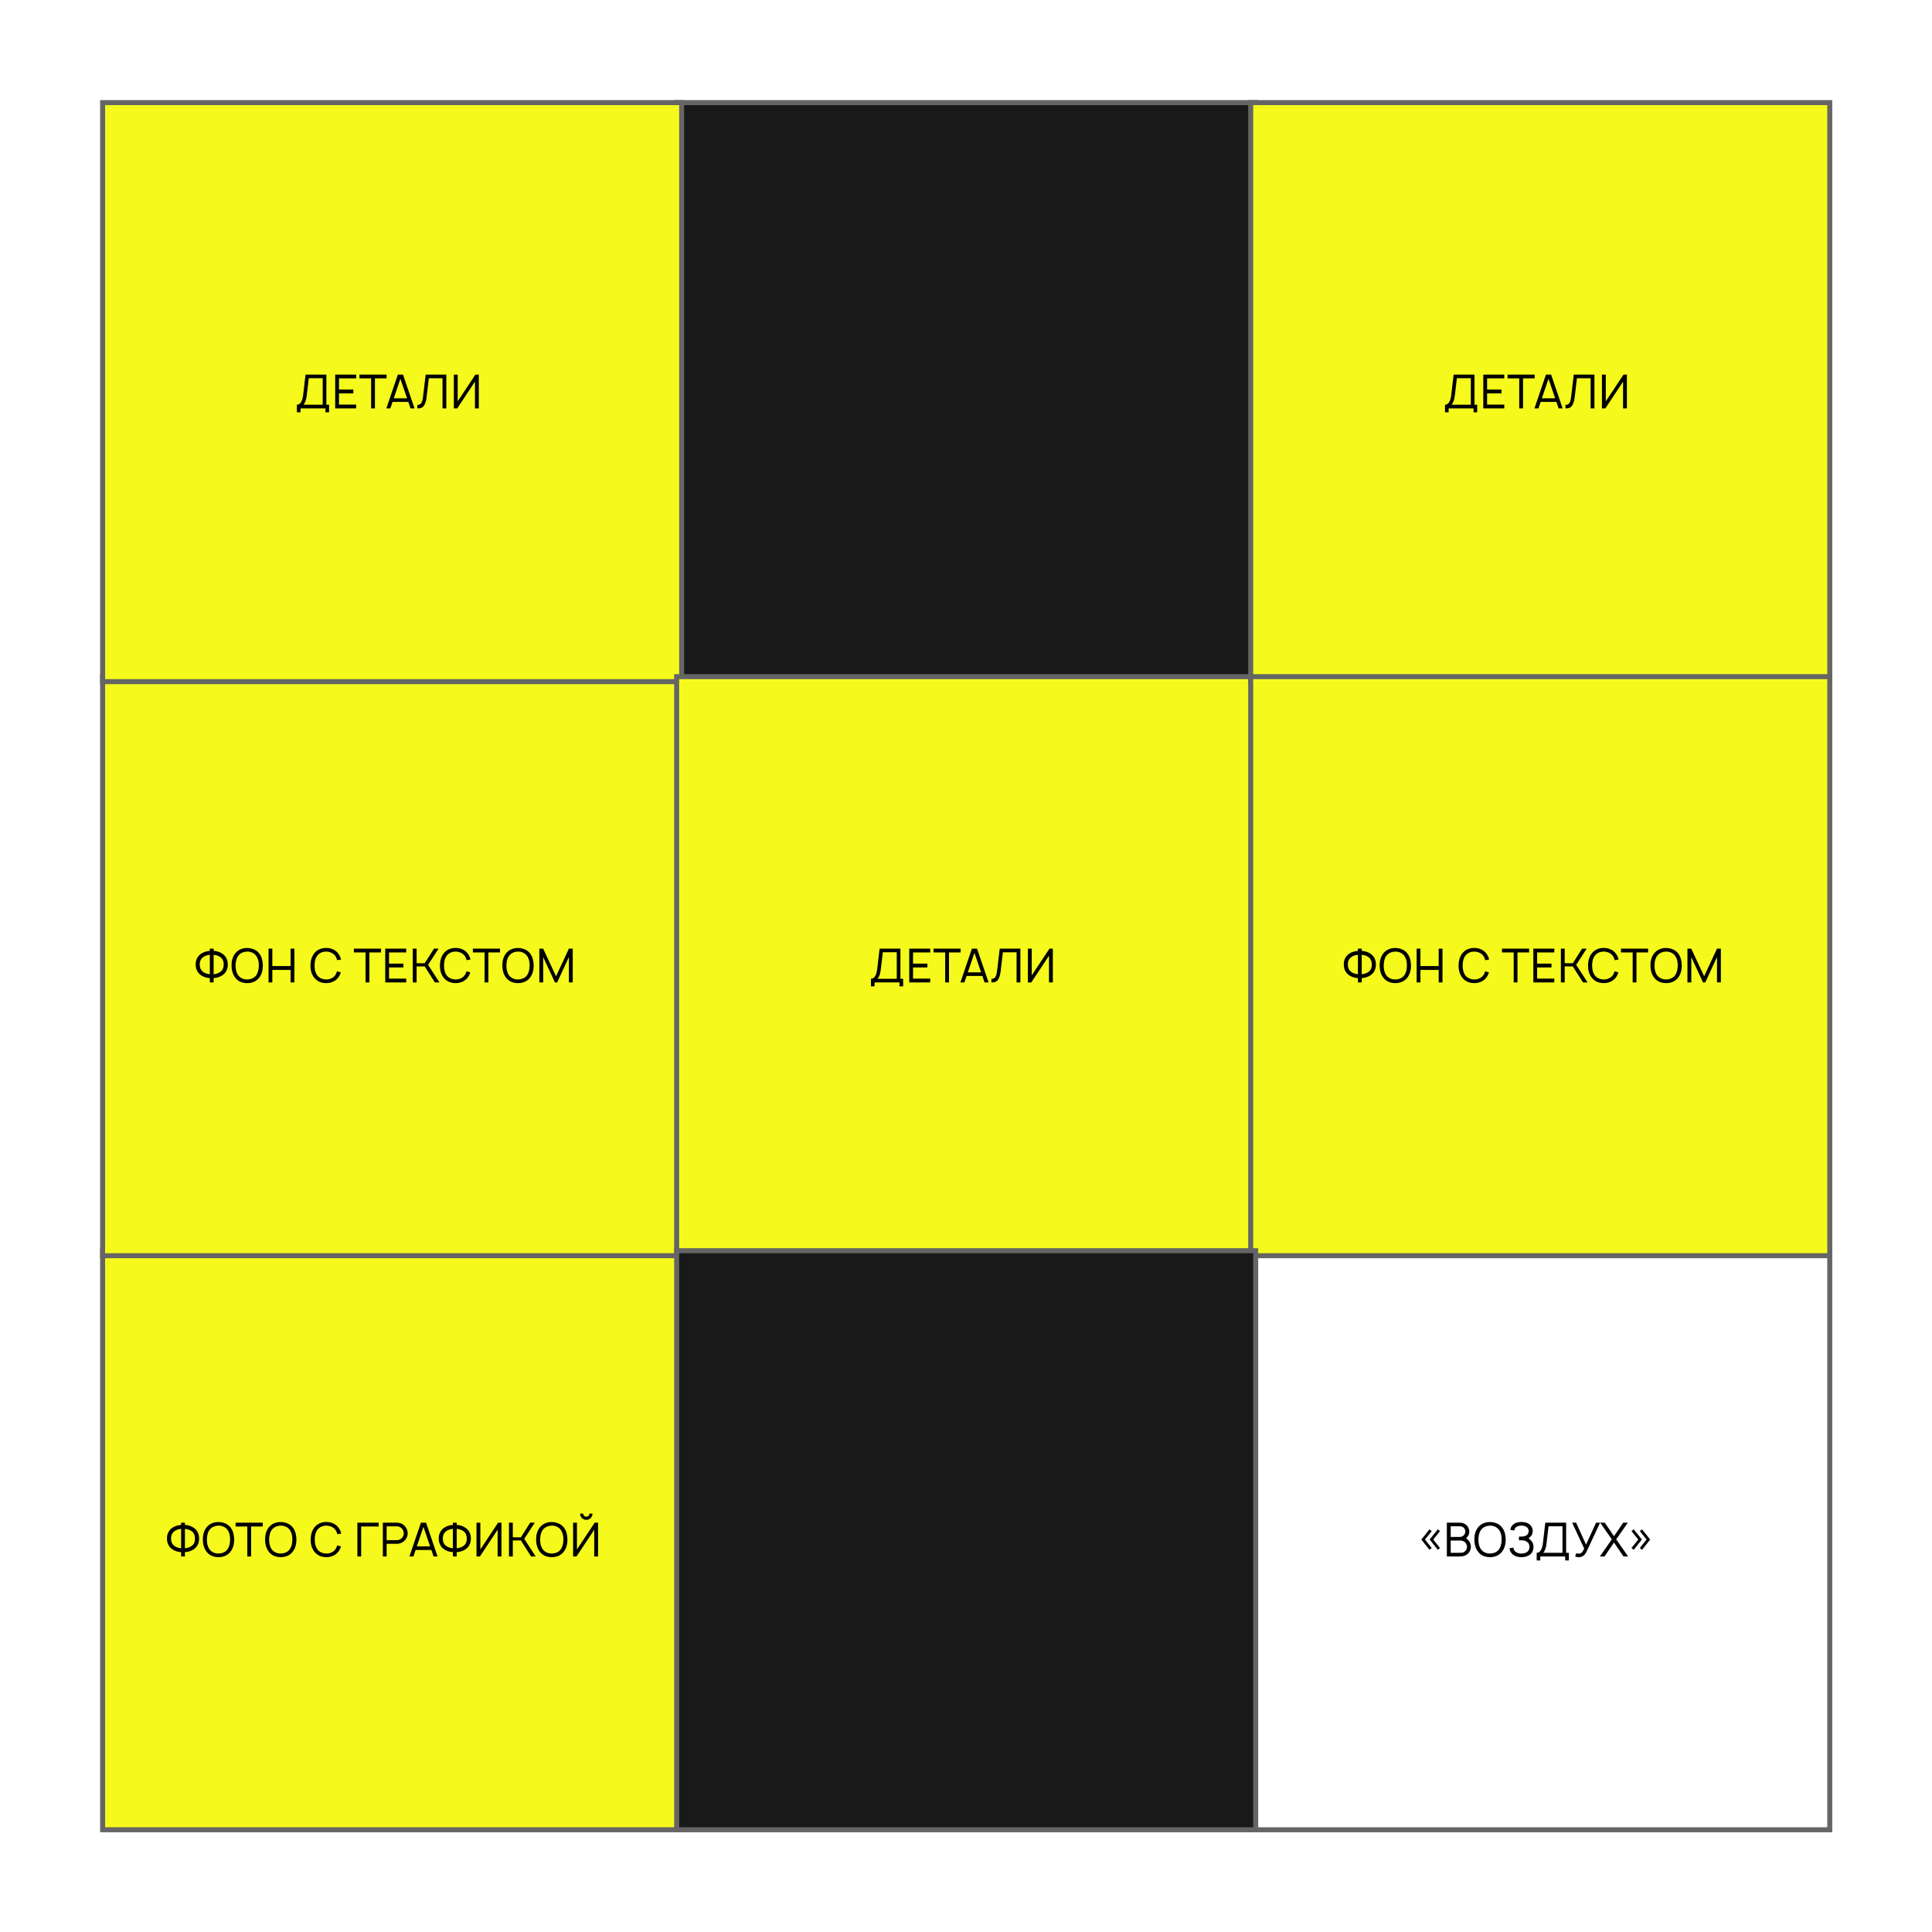
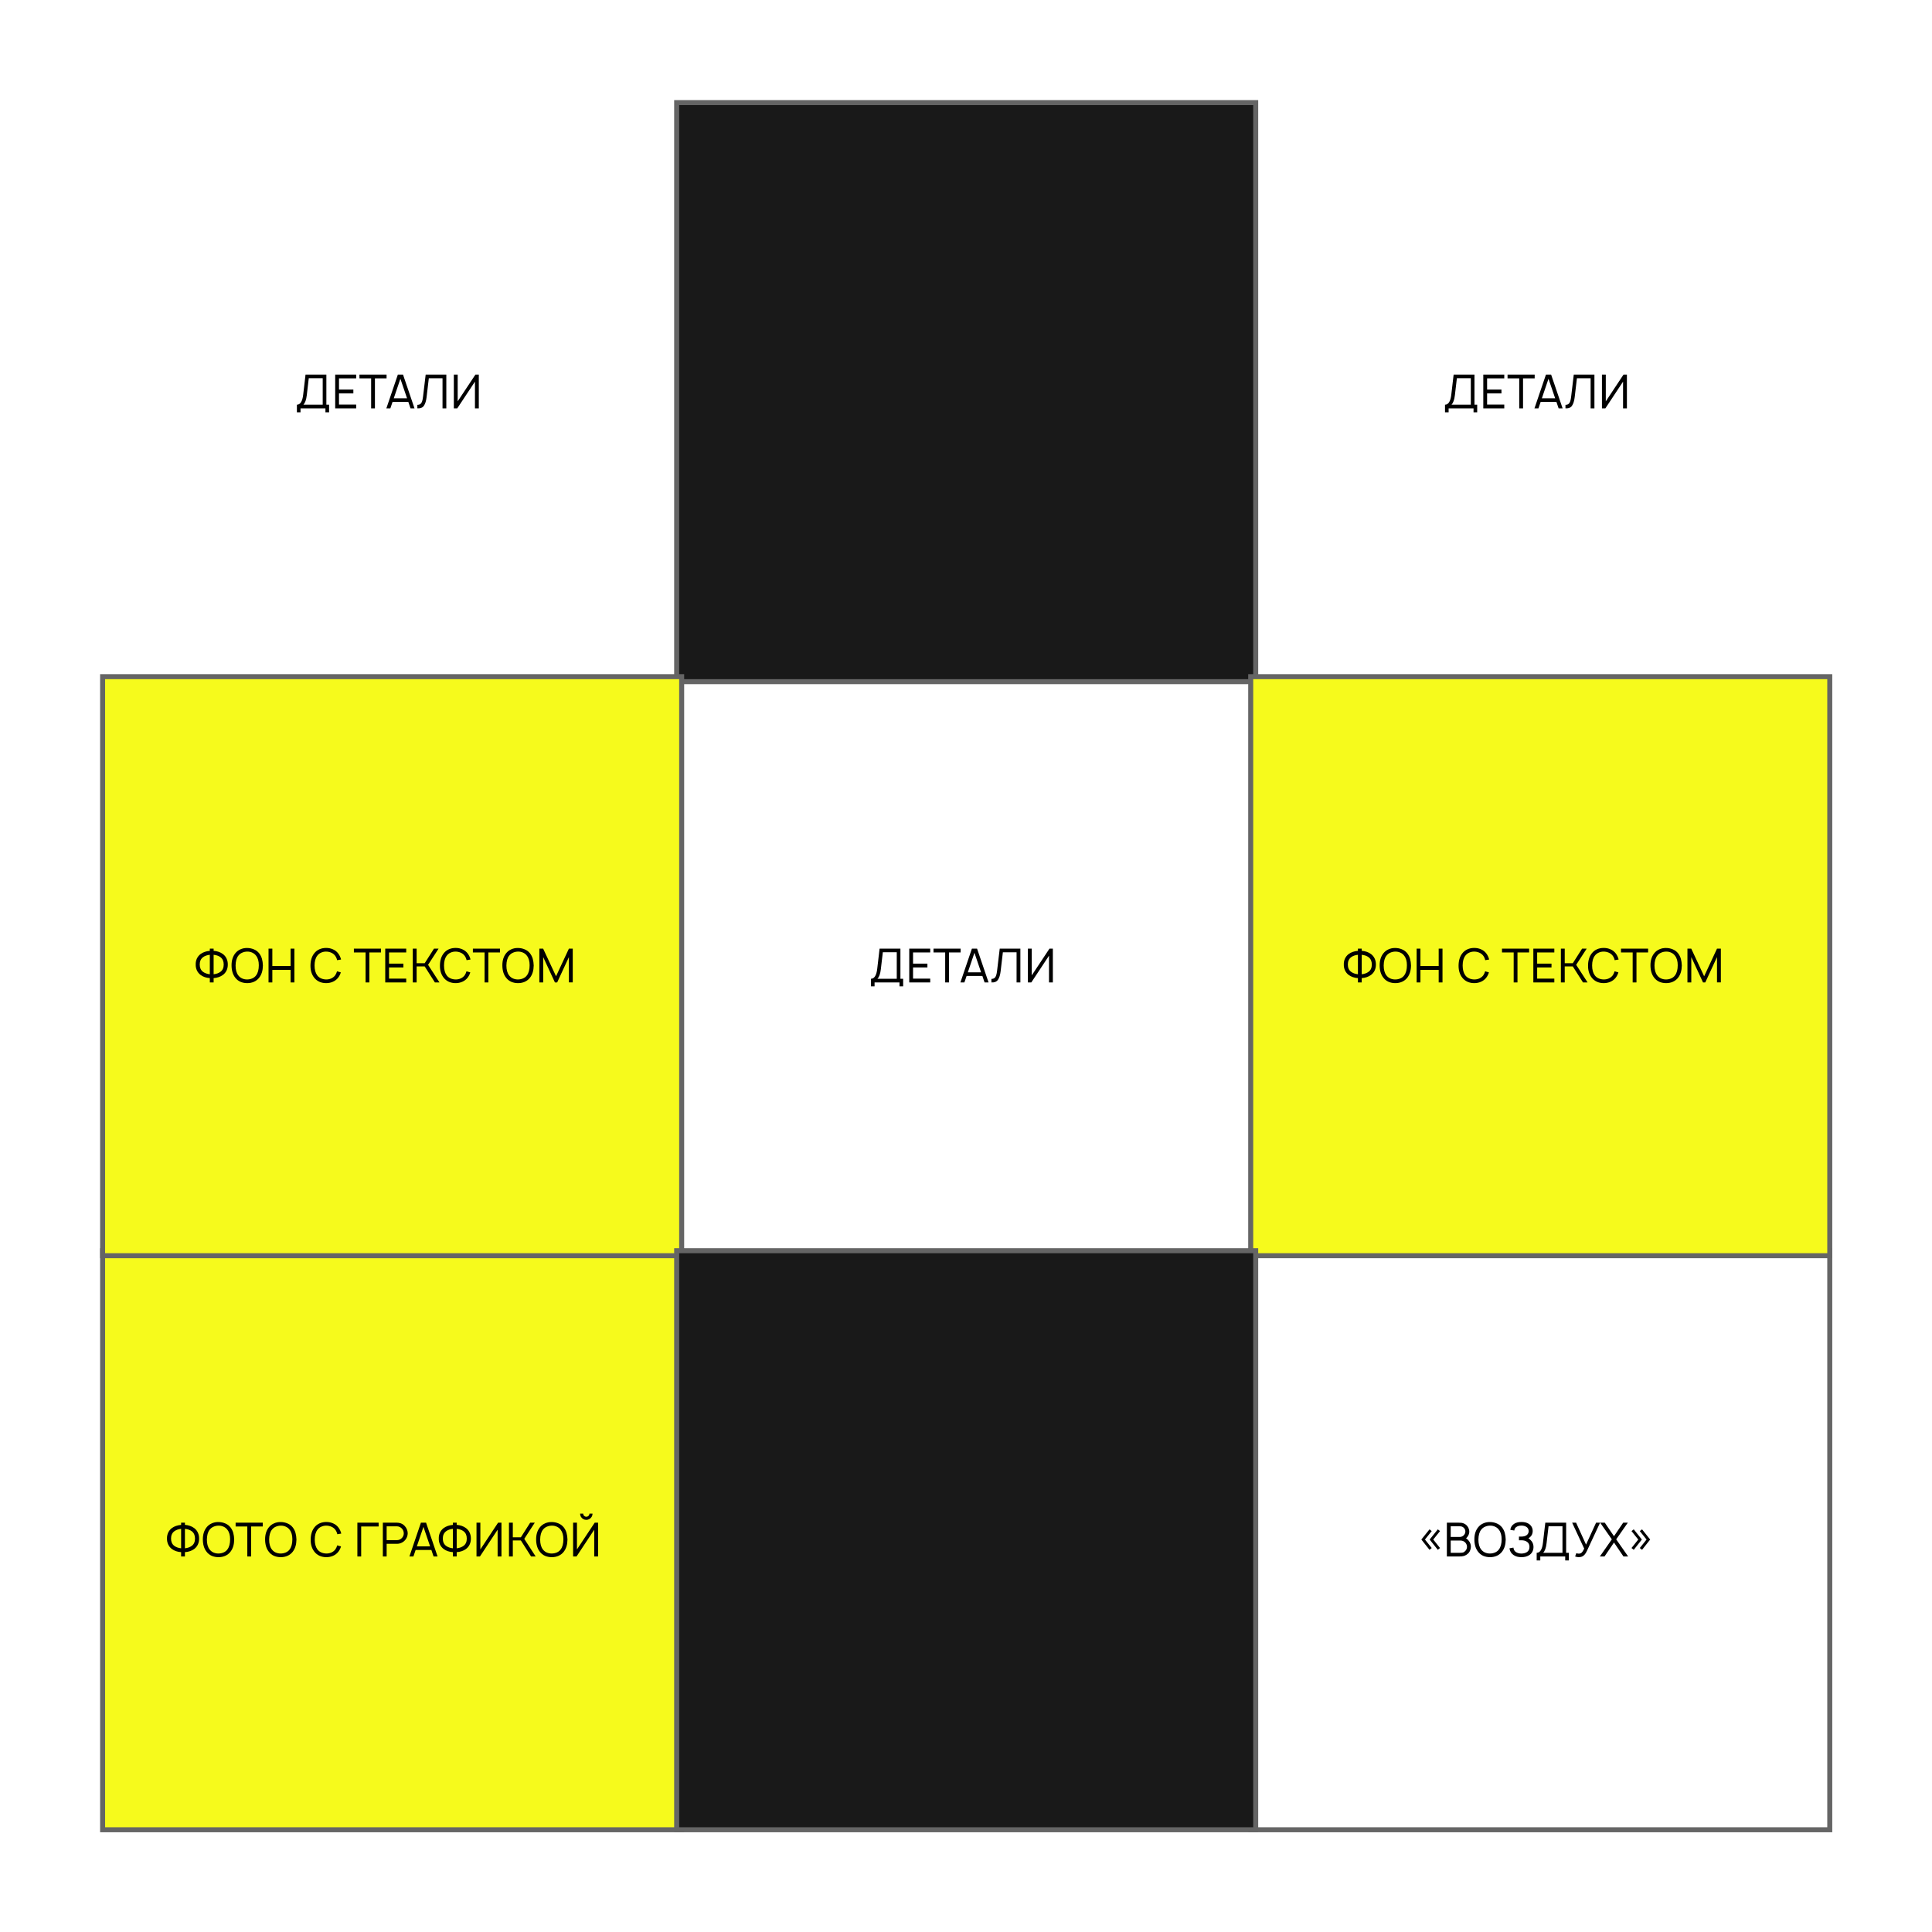
<svg xmlns="http://www.w3.org/2000/svg" width="772" height="772" viewBox="0 0 772 772" fill="none">
-   <rect width="772" height="772" fill="white" />
  <g filter="url(#filter0_d_322_126)">
    <rect x="270.383" y="41" width="231.382" height="231.382" fill="#191919" stroke="#656565" stroke-width="2" />
    <rect x="41" y="499.765" width="231.382" height="231.382" fill="#F6FA1C" stroke="#656565" stroke-width="2" />
    <rect x="41" y="270.382" width="231.382" height="231.382" fill="#F6FA1C" stroke="#656565" stroke-width="2" />
-     <rect x="41" y="41" width="231.382" height="231.382" fill="#F6FA1C" stroke="#656565" stroke-width="2" />
-     <rect x="270.383" y="270.382" width="231.382" height="231.382" fill="#F6FA1C" stroke="#656565" stroke-width="2" />
    <rect x="499.766" y="499.765" width="231.382" height="231.382" fill="white" stroke="#656565" stroke-width="2" />
-     <rect x="499.766" y="41" width="231.382" height="231.382" fill="#F6FA1C" stroke="#656565" stroke-width="2" />
    <rect x="499.766" y="270.382" width="231.382" height="231.382" fill="#F6FA1C" stroke="#656565" stroke-width="2" />
    <rect x="270.383" y="499.765" width="231.382" height="231.382" fill="#191919" stroke="#656565" stroke-width="2" />
    <path d="M131.501 161.717V164.755H130.038V163.18H120.082V164.755H118.638V161.717C119.313 161.717 119.863 161.38 120.288 160.705C120.713 160.03 121.001 159.03 121.151 157.705L122.088 149.68H130.413V161.717H131.501ZM128.951 151.123H123.382L122.595 157.873C122.382 159.723 121.926 161.005 121.226 161.717H128.951V151.123ZM135.458 151.198V155.661H141.196V157.198H135.458V161.661H142.321V163.18H133.939V149.68H142.321V151.198H135.458ZM154.468 151.198H149.818V163.18H148.3V151.198H143.631V149.68H154.468V151.198ZM163.158 160.592H156.858L155.977 163.18H154.383L158.977 149.68H161.039L165.633 163.18H164.039L163.158 160.592ZM162.652 159.148L159.989 151.348L157.345 159.148H162.652ZM178.344 163.18H176.825V151.142H171.35L170.45 158.755C170.275 160.23 169.919 161.355 169.382 162.13C168.857 162.905 167.988 163.255 166.775 163.18V161.773C167.3 161.773 167.713 161.648 168.013 161.398C168.325 161.136 168.55 160.773 168.688 160.311C168.838 159.848 168.957 159.236 169.044 158.473L170.094 149.68H178.344V163.18ZM191.323 149.68V163.18H189.785V152.492L182.716 163.18H181.348V149.68H182.885V160.367L189.973 149.68H191.323Z" fill="black" />
    <path d="M360.884 391.1V394.137H359.421V392.562H349.465V394.137H348.021V391.1C348.696 391.1 349.246 390.762 349.671 390.087C350.096 389.412 350.384 388.412 350.534 387.087L351.471 379.062H359.796V391.1H360.884ZM358.334 380.506H352.765L351.977 387.256C351.765 389.106 351.309 390.387 350.609 391.1H358.334V380.506ZM364.841 380.581V385.043H370.579V386.581H364.841V391.043H371.704V392.562H363.322V379.062H371.704V380.581H364.841ZM383.851 380.581H379.201V392.562H377.682V380.581H373.014V379.062H383.851V380.581ZM392.541 389.975H386.241L385.359 392.562H383.766L388.359 379.062H390.422L395.016 392.562H393.422L392.541 389.975ZM392.034 388.531L389.372 380.731L386.728 388.531H392.034ZM407.727 392.562H406.208V380.525H400.733L399.833 388.137C399.658 389.612 399.302 390.737 398.764 391.512C398.239 392.287 397.371 392.637 396.158 392.562V391.156C396.683 391.156 397.096 391.031 397.396 390.781C397.708 390.518 397.933 390.156 398.071 389.693C398.221 389.231 398.339 388.618 398.427 387.856L399.477 379.062H407.727V392.562ZM420.705 379.062V392.562H419.168V381.875L412.099 392.562H410.73V379.062H412.268V389.75L419.355 379.062H420.705Z" fill="black" />
    <path d="M590.266 161.717V164.755H588.804V163.18H578.848V164.755H577.404V161.717C578.079 161.717 578.629 161.38 579.054 160.705C579.479 160.03 579.766 159.03 579.916 157.705L580.854 149.68H589.179V161.717H590.266ZM587.716 151.123H582.148L581.36 157.873C581.148 159.723 580.691 161.005 579.991 161.717H587.716V151.123ZM594.224 151.198V155.661H599.961V157.198H594.224V161.661H601.086V163.18H592.705V149.68H601.086V151.198H594.224ZM613.234 151.198H608.584V163.18H607.065V151.198H602.396V149.68H613.234V151.198ZM621.923 160.592H615.623L614.742 163.18H613.148L617.742 149.68H619.805L624.398 163.18H622.805L621.923 160.592ZM621.417 159.148L618.755 151.348L616.111 159.148H621.417ZM637.11 163.18H635.591V151.142H630.116L629.216 158.755C629.041 160.23 628.685 161.355 628.147 162.13C627.622 162.905 626.754 163.255 625.541 163.18V161.773C626.066 161.773 626.479 161.648 626.779 161.398C627.091 161.136 627.316 160.773 627.454 160.311C627.604 159.848 627.722 159.236 627.81 158.473L628.86 149.68H637.11V163.18ZM650.088 149.68V163.18H648.551V152.492L641.482 163.18H640.113V149.68H641.651V160.367L648.738 149.68H650.088Z" fill="black" />
    <path d="M572.095 618.569L569.395 615.176L572.095 611.801L571.214 611.107L567.951 615.176L571.214 619.282L572.095 618.569ZM575.414 618.569L572.714 615.176L575.414 611.801L574.532 611.107L571.27 615.176L574.532 619.282L575.414 618.569ZM586.978 615.776C587.228 616.088 587.415 616.438 587.54 616.826C587.678 617.213 587.746 617.601 587.746 617.988C587.746 618.451 587.671 618.894 587.521 619.319C587.384 619.744 587.178 620.126 586.903 620.463C586.365 621.088 585.69 621.519 584.878 621.757C584.428 621.882 583.821 621.944 583.059 621.944H578.146V608.444H582.815C583.203 608.444 583.521 608.457 583.771 608.482C584.034 608.494 584.259 608.532 584.446 608.594C585.196 608.794 585.809 609.188 586.284 609.776C586.546 610.088 586.746 610.444 586.884 610.844C587.034 611.232 587.109 611.632 587.109 612.044C587.109 612.407 587.04 612.763 586.903 613.113C586.778 613.463 586.603 613.782 586.378 614.069C586.178 614.344 585.99 614.551 585.815 614.688C586.29 614.976 586.678 615.338 586.978 615.776ZM579.684 609.888V614.144H583.359C583.671 614.144 583.99 614.063 584.315 613.901C584.653 613.726 584.915 613.501 585.103 613.226C585.39 612.838 585.534 612.401 585.534 611.913C585.534 611.651 585.484 611.407 585.384 611.182C585.284 610.944 585.146 610.738 584.971 610.563C584.746 610.313 584.503 610.138 584.24 610.038C583.99 609.938 583.696 609.888 583.359 609.888H579.684ZM585.515 619.732C585.94 619.307 586.165 618.776 586.19 618.138C586.19 617.538 586.009 617.007 585.646 616.544C585.434 616.244 585.146 616.013 584.784 615.851C584.421 615.676 584.059 615.588 583.696 615.588H579.684V620.482H583.04C583.703 620.482 584.203 620.444 584.54 620.369C584.89 620.282 585.215 620.069 585.515 619.732ZM595.401 622.226C594.414 622.226 593.501 622.044 592.664 621.682C591.839 621.307 591.157 620.763 590.62 620.051C589.632 618.801 589.139 617.144 589.139 615.082C589.139 613.157 589.632 611.569 590.62 610.319C591.157 609.632 591.832 609.107 592.645 608.744C593.457 608.369 594.332 608.182 595.27 608.182C596.27 608.182 597.195 608.363 598.045 608.726C598.907 609.076 599.62 609.607 600.182 610.319C600.695 610.982 601.064 611.719 601.289 612.532C601.514 613.344 601.639 614.232 601.664 615.194C601.639 617.194 601.145 618.813 600.182 620.051C599.632 620.763 598.939 621.307 598.101 621.682C597.276 622.044 596.376 622.226 595.401 622.226ZM595.326 620.763C596.064 620.763 596.751 620.626 597.389 620.351C598.039 620.076 598.557 619.669 598.945 619.132C599.67 618.182 600.032 616.826 600.032 615.063C600.032 613.451 599.67 612.188 598.945 611.276C598.57 610.751 598.07 610.344 597.445 610.057C596.832 609.769 596.176 609.626 595.476 609.626C594.739 609.626 594.045 609.769 593.395 610.057C592.757 610.332 592.239 610.738 591.839 611.276C591.139 612.163 590.776 613.469 590.751 615.194C590.751 616.882 591.114 618.194 591.839 619.132C592.226 619.657 592.732 620.063 593.357 620.351C593.982 620.626 594.639 620.763 595.326 620.763ZM603.504 611.313C603.554 610.801 603.716 610.332 603.991 609.907C604.279 609.482 604.641 609.132 605.079 608.857C605.816 608.394 606.772 608.163 607.947 608.163C609.135 608.163 610.091 608.394 610.816 608.857C611.354 609.194 611.76 609.619 612.035 610.132C612.31 610.632 612.447 611.188 612.447 611.801C612.447 612.263 612.36 612.701 612.185 613.113C612.01 613.526 611.754 613.882 611.416 614.182C611.241 614.357 611.022 614.532 610.76 614.707C611.135 614.919 611.466 615.201 611.754 615.551C612.091 615.876 612.341 616.263 612.504 616.713C612.679 617.151 612.766 617.619 612.766 618.119C612.766 618.794 612.629 619.413 612.354 619.976C612.079 620.526 611.679 620.982 611.154 621.344C610.304 621.932 609.235 622.226 607.947 622.226C606.647 622.226 605.585 621.932 604.76 621.344C604.31 621.044 603.947 620.663 603.672 620.201C603.397 619.738 603.229 619.232 603.166 618.682L604.741 618.401C604.779 618.763 604.872 619.094 605.022 619.394C605.185 619.694 605.397 619.938 605.66 620.126C605.96 620.338 606.31 620.501 606.71 620.613C607.11 620.726 607.522 620.782 607.947 620.782C608.897 620.757 609.66 620.538 610.235 620.126C610.547 619.901 610.779 619.613 610.929 619.263C611.091 618.913 611.166 618.532 611.154 618.119C611.166 617.707 611.091 617.326 610.929 616.976C610.779 616.626 610.547 616.344 610.235 616.132C609.66 615.694 608.897 615.476 607.947 615.476H606.954V613.994H607.947C608.772 613.994 609.447 613.819 609.972 613.469C610.247 613.282 610.46 613.044 610.61 612.757C610.76 612.469 610.835 612.151 610.835 611.801C610.835 611.463 610.76 611.151 610.61 610.863C610.46 610.563 610.247 610.326 609.972 610.151C609.422 609.788 608.747 609.607 607.947 609.607C607.135 609.607 606.46 609.788 605.922 610.151C605.672 610.313 605.479 610.519 605.341 610.769C605.204 611.007 605.122 611.276 605.097 611.576L603.504 611.313ZM626.895 620.482V623.519H625.433V621.944H615.477V623.519H614.033V620.482C614.708 620.482 615.258 620.144 615.683 619.469C616.108 618.794 616.395 617.794 616.545 616.469L617.483 608.444H625.808V620.482H626.895ZM624.345 609.888H618.777L617.989 616.638C617.777 618.488 617.32 619.769 616.62 620.482H624.345V609.888ZM639.365 608.444L634.115 619.713C633.865 620.251 633.596 620.701 633.309 621.063C633.021 621.426 632.696 621.701 632.334 621.888C631.896 622.113 631.396 622.226 630.834 622.226C630.396 622.226 629.915 622.132 629.39 621.944L629.896 620.613C630.021 620.663 630.171 620.713 630.346 620.763C630.534 620.801 630.696 620.819 630.834 620.819C631.171 620.819 631.459 620.757 631.696 620.632C631.946 620.494 632.165 620.282 632.353 619.994C632.553 619.707 632.778 619.313 633.028 618.813L628.209 608.444H629.784L633.759 617.201L637.771 608.444H639.365ZM650.589 621.944H648.714L644.927 616.376L641.139 621.944H639.283L644.064 615.101L639.396 608.444H641.252L644.927 613.844L648.602 608.444H650.458L645.808 615.101L650.589 621.944ZM656.067 615.176L652.823 611.107L651.923 611.801L654.623 615.176L651.923 618.569L652.823 619.282L656.067 615.176ZM659.386 615.176L656.142 611.107L655.242 611.801L657.942 615.176L655.242 618.569L656.142 619.282L659.386 615.176Z" fill="black" />
    <path d="M89.037 381.2C89.699 381.687 90.199 382.3 90.537 383.037C90.874 383.775 91.037 384.562 91.024 385.4C91.037 386.25 90.874 387.043 90.537 387.781C90.199 388.506 89.699 389.112 89.037 389.6C88.024 390.325 86.799 390.737 85.362 390.837V392.562H83.843V390.837C82.393 390.737 81.174 390.325 80.187 389.6C79.537 389.125 79.037 388.518 78.687 387.781C78.337 387.031 78.174 386.237 78.199 385.4C78.174 384.562 78.331 383.775 78.668 383.037C79.018 382.3 79.518 381.687 80.168 381.2C81.168 380.487 82.393 380.068 83.843 379.943V379.062H85.362V379.925C86.824 380.05 88.049 380.475 89.037 381.2ZM88.137 388.287C88.974 387.65 89.393 386.687 89.393 385.4C89.393 384.137 88.974 383.175 88.137 382.512C87.437 381.975 86.512 381.643 85.362 381.518V389.3C86.487 389.175 87.412 388.837 88.137 388.287ZM81.068 388.287C81.793 388.837 82.718 389.175 83.843 389.3V381.518C82.706 381.643 81.787 381.975 81.087 382.512C80.237 383.175 79.812 384.137 79.812 385.4C79.812 386.675 80.231 387.637 81.068 388.287ZM98.788 392.843C97.8 392.843 96.888 392.662 96.05 392.3C95.225 391.925 94.544 391.381 94.007 390.668C93.019 389.418 92.525 387.762 92.525 385.7C92.525 383.775 93.019 382.187 94.007 380.937C94.544 380.25 95.219 379.725 96.032 379.362C96.844 378.987 97.719 378.8 98.657 378.8C99.657 378.8 100.582 378.981 101.432 379.343C102.294 379.693 103.007 380.225 103.569 380.937C104.082 381.6 104.45 382.337 104.675 383.15C104.9 383.962 105.025 384.85 105.05 385.812C105.025 387.812 104.532 389.431 103.569 390.668C103.019 391.381 102.325 391.925 101.488 392.3C100.663 392.662 99.763 392.843 98.788 392.843ZM98.713 391.381C99.45 391.381 100.138 391.243 100.775 390.968C101.425 390.693 101.944 390.287 102.332 389.75C103.057 388.8 103.419 387.443 103.419 385.681C103.419 384.068 103.057 382.806 102.332 381.893C101.957 381.368 101.457 380.962 100.832 380.675C100.219 380.387 99.563 380.243 98.863 380.243C98.125 380.243 97.432 380.387 96.782 380.675C96.144 380.95 95.625 381.356 95.225 381.893C94.525 382.781 94.163 384.087 94.138 385.812C94.138 387.5 94.5 388.812 95.225 389.75C95.613 390.275 96.119 390.681 96.744 390.968C97.369 391.243 98.025 391.381 98.713 391.381ZM117.634 379.062V392.562H116.115V387.556H108.821V392.562H107.303V379.062H108.821V386.018H116.115V379.062H117.634ZM136.192 388.55C135.954 389.35 135.592 390.062 135.104 390.687C134.542 391.4 133.842 391.937 133.004 392.3C132.179 392.662 131.286 392.843 130.323 392.843C129.348 392.843 128.448 392.662 127.623 392.3C126.798 391.925 126.111 391.387 125.561 390.687C124.561 389.425 124.061 387.837 124.061 385.925C124.061 383.862 124.561 382.2 125.561 380.937C126.111 380.225 126.798 379.687 127.623 379.325C128.448 378.962 129.348 378.781 130.323 378.781C131.298 378.781 132.204 378.968 133.042 379.343C133.879 379.706 134.567 380.237 135.104 380.937C135.667 381.662 136.061 382.487 136.286 383.412L134.711 383.675C134.548 382.975 134.279 382.375 133.904 381.875C133.492 381.337 132.961 380.931 132.311 380.656C131.673 380.381 130.986 380.243 130.248 380.243C129.561 380.243 128.904 380.387 128.279 380.675C127.667 380.95 127.167 381.35 126.779 381.875C126.054 382.812 125.692 384.125 125.692 385.812C125.692 387.475 126.054 388.793 126.779 389.768C127.179 390.293 127.698 390.693 128.336 390.968C128.986 391.243 129.673 391.381 130.398 391.381C131.086 391.381 131.742 391.243 132.367 390.968C132.992 390.681 133.504 390.281 133.904 389.768C134.242 389.293 134.498 388.743 134.673 388.118L136.192 388.55ZM152.248 380.581H147.598V392.562H146.079V380.581H141.41V379.062H152.248V380.581ZM155.456 380.581V385.043H161.194V386.581H155.456V391.043H162.319V392.562H153.938V379.062H162.319V380.581H155.456ZM166.479 386.168V392.562H164.941V379.062H166.479V384.893H169.704L173.416 379.062H175.254L171.054 385.531L175.61 392.562H173.773L169.704 386.168H166.479ZM187.924 388.55C187.687 389.35 187.324 390.062 186.837 390.687C186.274 391.4 185.574 391.937 184.737 392.3C183.912 392.662 183.018 392.843 182.055 392.843C181.08 392.843 180.18 392.662 179.355 392.3C178.53 391.925 177.843 391.387 177.293 390.687C176.293 389.425 175.793 387.837 175.793 385.925C175.793 383.862 176.293 382.2 177.293 380.937C177.843 380.225 178.53 379.687 179.355 379.325C180.18 378.962 181.08 378.781 182.055 378.781C183.03 378.781 183.937 378.968 184.774 379.343C185.612 379.706 186.299 380.237 186.837 380.937C187.399 381.662 187.793 382.487 188.018 383.412L186.443 383.675C186.28 382.975 186.012 382.375 185.637 381.875C185.224 381.337 184.693 380.931 184.043 380.656C183.405 380.381 182.718 380.243 181.98 380.243C181.293 380.243 180.637 380.387 180.012 380.675C179.399 380.95 178.899 381.35 178.512 381.875C177.787 382.812 177.424 384.125 177.424 385.812C177.424 387.475 177.787 388.793 178.512 389.768C178.912 390.293 179.43 390.693 180.068 390.968C180.718 391.243 181.405 391.381 182.13 391.381C182.818 391.381 183.474 391.243 184.099 390.968C184.724 390.681 185.237 390.281 185.637 389.768C185.974 389.293 186.23 388.743 186.405 388.118L187.924 388.55ZM199.796 380.581H195.146V392.562H193.628V380.581H188.959V379.062H199.796V380.581ZM206.999 392.843C206.011 392.843 205.099 392.662 204.261 392.3C203.436 391.925 202.755 391.381 202.218 390.668C201.23 389.418 200.736 387.762 200.736 385.7C200.736 383.775 201.23 382.187 202.218 380.937C202.755 380.25 203.43 379.725 204.243 379.362C205.055 378.987 205.93 378.8 206.868 378.8C207.868 378.8 208.793 378.981 209.643 379.343C210.505 379.693 211.218 380.225 211.78 380.937C212.293 381.6 212.661 382.337 212.886 383.15C213.111 383.962 213.236 384.85 213.261 385.812C213.236 387.812 212.743 389.431 211.78 390.668C211.23 391.381 210.536 391.925 209.699 392.3C208.874 392.662 207.974 392.843 206.999 392.843ZM206.924 391.381C207.661 391.381 208.349 391.243 208.986 390.968C209.636 390.693 210.155 390.287 210.543 389.75C211.268 388.8 211.63 387.443 211.63 385.681C211.63 384.068 211.268 382.806 210.543 381.893C210.168 381.368 209.668 380.962 209.043 380.675C208.43 380.387 207.774 380.243 207.074 380.243C206.336 380.243 205.643 380.387 204.993 380.675C204.355 380.95 203.836 381.356 203.436 381.893C202.736 382.781 202.374 384.087 202.349 385.812C202.349 387.5 202.711 388.812 203.436 389.75C203.824 390.275 204.33 390.681 204.955 390.968C205.58 391.243 206.236 391.381 206.924 391.381ZM228.864 392.543H227.326V382.437L222.639 392.562H221.739L217.051 382.437V392.562H215.514V379.062H217.032L222.189 390.106L227.326 379.062H228.864V392.543Z" fill="black" />
    <path d="M77.568 610.582C78.231 611.069 78.731 611.682 79.068 612.419C79.406 613.157 79.568 613.944 79.555 614.782C79.568 615.632 79.406 616.426 79.068 617.163C78.731 617.888 78.231 618.494 77.568 618.982C76.555 619.707 75.331 620.119 73.893 620.219V621.944H72.374V620.219C70.924 620.119 69.706 619.707 68.718 618.982C68.068 618.507 67.568 617.901 67.218 617.163C66.868 616.413 66.706 615.619 66.731 614.782C66.706 613.944 66.862 613.157 67.199 612.419C67.549 611.682 68.049 611.069 68.699 610.582C69.699 609.869 70.924 609.451 72.374 609.326V608.444H73.893V609.307C75.356 609.432 76.581 609.857 77.568 610.582ZM76.668 617.669C77.505 617.032 77.924 616.069 77.924 614.782C77.924 613.519 77.505 612.557 76.668 611.894C75.968 611.357 75.043 611.026 73.893 610.901V618.682C75.018 618.557 75.943 618.219 76.668 617.669ZM69.599 617.669C70.324 618.219 71.249 618.557 72.374 618.682V610.901C71.237 611.026 70.318 611.357 69.618 611.894C68.768 612.557 68.343 613.519 68.343 614.782C68.343 616.057 68.762 617.019 69.599 617.669ZM87.319 622.226C86.332 622.226 85.419 622.044 84.582 621.682C83.757 621.307 83.075 620.763 82.538 620.051C81.55 618.801 81.057 617.144 81.057 615.082C81.057 613.157 81.55 611.569 82.538 610.319C83.075 609.632 83.75 609.107 84.563 608.744C85.375 608.369 86.25 608.182 87.188 608.182C88.188 608.182 89.113 608.363 89.963 608.726C90.825 609.076 91.538 609.607 92.1 610.319C92.613 610.982 92.982 611.719 93.207 612.532C93.432 613.344 93.557 614.232 93.582 615.194C93.557 617.194 93.063 618.813 92.1 620.051C91.55 620.763 90.857 621.307 90.019 621.682C89.194 622.044 88.294 622.226 87.319 622.226ZM87.244 620.763C87.982 620.763 88.669 620.626 89.307 620.351C89.957 620.076 90.475 619.669 90.863 619.132C91.588 618.182 91.95 616.826 91.95 615.063C91.95 613.451 91.588 612.188 90.863 611.276C90.488 610.751 89.988 610.344 89.363 610.057C88.75 609.769 88.094 609.626 87.394 609.626C86.657 609.626 85.963 609.769 85.313 610.057C84.675 610.332 84.157 610.738 83.757 611.276C83.057 612.163 82.694 613.469 82.669 615.194C82.669 616.882 83.032 618.194 83.757 619.132C84.144 619.657 84.65 620.063 85.275 620.351C85.9 620.626 86.557 620.763 87.244 620.763ZM104.99 609.963H100.34V621.944H98.821V609.963H94.152V608.444H104.99V609.963ZM112.192 622.226C111.205 622.226 110.292 622.044 109.455 621.682C108.63 621.307 107.948 620.763 107.411 620.051C106.423 618.801 105.93 617.144 105.93 615.082C105.93 613.157 106.423 611.569 107.411 610.319C107.948 609.632 108.623 609.107 109.436 608.744C110.248 608.369 111.123 608.182 112.061 608.182C113.061 608.182 113.986 608.363 114.836 608.726C115.698 609.076 116.411 609.607 116.973 610.319C117.486 610.982 117.855 611.719 118.08 612.532C118.305 613.344 118.43 614.232 118.455 615.194C118.43 617.194 117.936 618.813 116.973 620.051C116.423 620.763 115.73 621.307 114.892 621.682C114.067 622.044 113.167 622.226 112.192 622.226ZM112.117 620.763C112.855 620.763 113.542 620.626 114.18 620.351C114.83 620.076 115.348 619.669 115.736 619.132C116.461 618.182 116.823 616.826 116.823 615.063C116.823 613.451 116.461 612.188 115.736 611.276C115.361 610.751 114.861 610.344 114.236 610.057C113.623 609.769 112.967 609.626 112.267 609.626C111.53 609.626 110.836 609.769 110.186 610.057C109.548 610.332 109.03 610.738 108.63 611.276C107.93 612.163 107.567 613.469 107.542 615.194C107.542 616.882 107.905 618.194 108.63 619.132C109.017 619.657 109.523 620.063 110.148 620.351C110.773 620.626 111.43 620.763 112.117 620.763ZM136.272 617.932C136.034 618.732 135.672 619.444 135.184 620.069C134.622 620.782 133.922 621.319 133.084 621.682C132.259 622.044 131.366 622.226 130.403 622.226C129.428 622.226 128.528 622.044 127.703 621.682C126.878 621.307 126.191 620.769 125.641 620.069C124.641 618.807 124.141 617.219 124.141 615.307C124.141 613.244 124.641 611.582 125.641 610.319C126.191 609.607 126.878 609.069 127.703 608.707C128.528 608.344 129.428 608.163 130.403 608.163C131.378 608.163 132.284 608.351 133.122 608.726C133.959 609.088 134.647 609.619 135.184 610.319C135.747 611.044 136.141 611.869 136.366 612.794L134.791 613.057C134.628 612.357 134.359 611.757 133.984 611.257C133.572 610.719 133.041 610.313 132.391 610.038C131.753 609.763 131.066 609.626 130.328 609.626C129.641 609.626 128.984 609.769 128.359 610.057C127.747 610.332 127.247 610.732 126.859 611.257C126.134 612.194 125.772 613.507 125.772 615.194C125.772 616.857 126.134 618.176 126.859 619.151C127.259 619.676 127.778 620.076 128.416 620.351C129.066 620.626 129.753 620.763 130.478 620.763C131.166 620.763 131.822 620.626 132.447 620.351C133.072 620.063 133.584 619.663 133.984 619.151C134.322 618.676 134.578 618.126 134.753 617.501L136.272 617.932ZM151.296 609.963H144.321V621.944H142.803V608.444H151.296V609.963ZM161.793 609.851C162.143 610.226 162.412 610.657 162.599 611.144C162.799 611.632 162.905 612.138 162.918 612.663C162.918 613.138 162.83 613.613 162.655 614.088C162.48 614.551 162.237 614.969 161.924 615.344C161.537 615.819 161.049 616.194 160.462 616.469C159.887 616.744 159.287 616.882 158.662 616.882H154.499V621.944H152.98V608.444H158.662C159.124 608.444 159.599 608.526 160.087 608.688C160.762 608.913 161.33 609.301 161.793 609.851ZM160.724 614.407C161.137 613.894 161.343 613.338 161.343 612.738C161.343 612.351 161.274 611.988 161.137 611.651C161.012 611.313 160.818 611.013 160.555 610.751C160.318 610.501 160.03 610.301 159.693 610.151C159.355 609.988 159.012 609.907 158.662 609.907H154.499V615.419H158.662C159.037 615.419 159.412 615.332 159.787 615.157C160.162 614.969 160.474 614.719 160.724 614.407ZM172.373 619.357H166.073L165.191 621.944H163.598L168.191 608.444H170.254L174.848 621.944H173.254L172.373 619.357ZM171.866 617.913L169.204 610.113L166.56 617.913H171.866ZM186.166 610.582C186.828 611.069 187.328 611.682 187.666 612.419C188.003 613.157 188.166 613.944 188.153 614.782C188.166 615.632 188.003 616.426 187.666 617.163C187.328 617.888 186.828 618.494 186.166 618.982C185.153 619.707 183.928 620.119 182.491 620.219V621.944H180.972V620.219C179.522 620.119 178.303 619.707 177.316 618.982C176.666 618.507 176.166 617.901 175.816 617.163C175.466 616.413 175.303 615.619 175.328 614.782C175.303 613.944 175.459 613.157 175.797 612.419C176.147 611.682 176.647 611.069 177.297 610.582C178.297 609.869 179.522 609.451 180.972 609.326V608.444H182.491V609.307C183.953 609.432 185.178 609.857 186.166 610.582ZM185.266 617.669C186.103 617.032 186.522 616.069 186.522 614.782C186.522 613.519 186.103 612.557 185.266 611.894C184.566 611.357 183.641 611.026 182.491 610.901V618.682C183.616 618.557 184.541 618.219 185.266 617.669ZM178.197 617.669C178.922 618.219 179.847 618.557 180.972 618.682V610.901C179.834 611.026 178.916 611.357 178.216 611.894C177.366 612.557 176.941 613.519 176.941 614.782C176.941 616.057 177.359 617.019 178.197 617.669ZM200.379 608.444V621.944H198.842V611.257L191.773 621.944H190.404V608.444H191.942V619.132L199.029 608.444H200.379ZM204.914 615.551V621.944H203.377V608.444H204.914V614.276H208.139L211.852 608.444H213.689L209.489 614.913L214.046 621.944H212.208L208.139 615.551H204.914ZM220.491 622.226C219.504 622.226 218.591 622.044 217.754 621.682C216.929 621.307 216.247 620.763 215.71 620.051C214.722 618.801 214.229 617.144 214.229 615.082C214.229 613.157 214.722 611.569 215.71 610.319C216.247 609.632 216.922 609.107 217.735 608.744C218.547 608.369 219.422 608.182 220.36 608.182C221.36 608.182 222.285 608.363 223.135 608.726C223.997 609.076 224.71 609.607 225.272 610.319C225.785 610.982 226.154 611.719 226.379 612.532C226.604 613.344 226.729 614.232 226.754 615.194C226.729 617.194 226.235 618.813 225.272 620.051C224.722 620.763 224.029 621.307 223.191 621.682C222.366 622.044 221.466 622.226 220.491 622.226ZM220.416 620.763C221.154 620.763 221.841 620.626 222.479 620.351C223.129 620.076 223.647 619.669 224.035 619.132C224.76 618.182 225.122 616.826 225.122 615.063C225.122 613.451 224.76 612.188 224.035 611.276C223.66 610.751 223.16 610.344 222.535 610.057C221.922 609.769 221.266 609.626 220.566 609.626C219.829 609.626 219.135 609.769 218.485 610.057C217.847 610.332 217.329 610.738 216.929 611.276C216.229 612.163 215.866 613.469 215.841 615.194C215.841 616.882 216.204 618.194 216.929 619.132C217.316 619.657 217.822 620.063 218.447 620.351C219.072 620.626 219.729 620.763 220.416 620.763ZM236.768 604.826C236.768 605.276 236.656 605.694 236.431 606.082C236.206 606.457 235.9 606.757 235.512 606.982C235.137 607.207 234.725 607.319 234.275 607.319C233.825 607.319 233.406 607.207 233.018 606.982C232.643 606.757 232.343 606.457 232.118 606.082C231.906 605.694 231.8 605.276 231.8 604.826H233.037C233.037 605.176 233.156 605.469 233.393 605.707C233.643 605.944 233.937 606.063 234.275 606.063C234.625 606.063 234.918 605.944 235.156 605.707C235.406 605.469 235.531 605.176 235.531 604.826H236.768ZM238.981 608.444V621.944H237.443V611.257L230.375 621.944H229.006V608.444H230.543V619.132L237.631 608.444H238.981Z" fill="black" />
    <path d="M547.802 381.2C548.465 381.687 548.965 382.3 549.302 383.037C549.64 383.775 549.802 384.562 549.79 385.4C549.802 386.25 549.64 387.043 549.302 387.781C548.965 388.506 548.465 389.112 547.802 389.6C546.79 390.325 545.565 390.737 544.127 390.837V392.562H542.609V390.837C541.159 390.737 539.94 390.325 538.952 389.6C538.302 389.125 537.802 388.518 537.452 387.781C537.102 387.031 536.94 386.237 536.965 385.4C536.94 384.562 537.096 383.775 537.434 383.037C537.784 382.3 538.284 381.687 538.934 381.2C539.934 380.487 541.159 380.068 542.609 379.943V379.062H544.127V379.925C545.59 380.05 546.815 380.475 547.802 381.2ZM546.902 388.287C547.74 387.65 548.159 386.687 548.159 385.4C548.159 384.137 547.74 383.175 546.902 382.512C546.202 381.975 545.277 381.643 544.127 381.518V389.3C545.252 389.175 546.177 388.837 546.902 388.287ZM539.834 388.287C540.559 388.837 541.484 389.175 542.609 389.3V381.518C541.471 381.643 540.552 381.975 539.852 382.512C539.002 383.175 538.577 384.137 538.577 385.4C538.577 386.675 538.996 387.637 539.834 388.287ZM557.554 392.843C556.566 392.843 555.654 392.662 554.816 392.3C553.991 391.925 553.31 391.381 552.772 390.668C551.785 389.418 551.291 387.762 551.291 385.7C551.291 383.775 551.785 382.187 552.772 380.937C553.31 380.25 553.985 379.725 554.797 379.362C555.61 378.987 556.485 378.8 557.422 378.8C558.422 378.8 559.347 378.981 560.197 379.343C561.06 379.693 561.772 380.225 562.335 380.937C562.847 381.6 563.216 382.337 563.441 383.15C563.666 383.962 563.791 384.85 563.816 385.812C563.791 387.812 563.297 389.431 562.335 390.668C561.785 391.381 561.091 391.925 560.254 392.3C559.429 392.662 558.529 392.843 557.554 392.843ZM557.479 391.381C558.216 391.381 558.904 391.243 559.541 390.968C560.191 390.693 560.71 390.287 561.097 389.75C561.822 388.8 562.185 387.443 562.185 385.681C562.185 384.068 561.822 382.806 561.097 381.893C560.722 381.368 560.222 380.962 559.597 380.675C558.985 380.387 558.329 380.243 557.629 380.243C556.891 380.243 556.197 380.387 555.547 380.675C554.91 380.95 554.391 381.356 553.991 381.893C553.291 382.781 552.929 384.087 552.904 385.812C552.904 387.5 553.266 388.812 553.991 389.75C554.379 390.275 554.885 390.681 555.51 390.968C556.135 391.243 556.791 391.381 557.479 391.381ZM576.4 379.062V392.562H574.881V387.556H567.587V392.562H566.068V379.062H567.587V386.018H574.881V379.062H576.4ZM594.957 388.55C594.72 389.35 594.357 390.062 593.87 390.687C593.307 391.4 592.607 391.937 591.77 392.3C590.945 392.662 590.051 392.843 589.089 392.843C588.114 392.843 587.214 392.662 586.389 392.3C585.564 391.925 584.876 391.387 584.326 390.687C583.326 389.425 582.826 387.837 582.826 385.925C582.826 383.862 583.326 382.2 584.326 380.937C584.876 380.225 585.564 379.687 586.389 379.325C587.214 378.962 588.114 378.781 589.089 378.781C590.064 378.781 590.97 378.968 591.807 379.343C592.645 379.706 593.332 380.237 593.87 380.937C594.432 381.662 594.826 382.487 595.051 383.412L593.476 383.675C593.314 382.975 593.045 382.375 592.67 381.875C592.257 381.337 591.726 380.931 591.076 380.656C590.439 380.381 589.751 380.243 589.014 380.243C588.326 380.243 587.67 380.387 587.045 380.675C586.432 380.95 585.932 381.35 585.545 381.875C584.82 382.812 584.457 384.125 584.457 385.812C584.457 387.475 584.82 388.793 585.545 389.768C585.945 390.293 586.464 390.693 587.101 390.968C587.751 391.243 588.439 391.381 589.164 391.381C589.851 391.381 590.507 391.243 591.132 390.968C591.757 390.681 592.27 390.281 592.67 389.768C593.007 389.293 593.264 388.743 593.439 388.118L594.957 388.55ZM611.013 380.581H606.363V392.562H604.845V380.581H600.176V379.062H611.013V380.581ZM614.222 380.581V385.043H619.959V386.581H614.222V391.043H621.084V392.562H612.703V379.062H621.084V380.581H614.222ZM625.245 386.168V392.562H623.707V379.062H625.245V384.893H628.47L632.182 379.062H634.02L629.82 385.531L634.376 392.562H632.538L628.47 386.168H625.245ZM646.69 388.55C646.452 389.35 646.09 390.062 645.602 390.687C645.04 391.4 644.34 391.937 643.502 392.3C642.677 392.662 641.784 392.843 640.821 392.843C639.846 392.843 638.946 392.662 638.121 392.3C637.296 391.925 636.609 391.387 636.059 390.687C635.059 389.425 634.559 387.837 634.559 385.925C634.559 383.862 635.059 382.2 636.059 380.937C636.609 380.225 637.296 379.687 638.121 379.325C638.946 378.962 639.846 378.781 640.821 378.781C641.796 378.781 642.702 378.968 643.54 379.343C644.377 379.706 645.065 380.237 645.602 380.937C646.165 381.662 646.559 382.487 646.784 383.412L645.209 383.675C645.046 382.975 644.777 382.375 644.402 381.875C643.99 381.337 643.459 380.931 642.809 380.656C642.171 380.381 641.484 380.243 640.746 380.243C640.059 380.243 639.402 380.387 638.777 380.675C638.165 380.95 637.665 381.35 637.277 381.875C636.552 382.812 636.19 384.125 636.19 385.812C636.19 387.475 636.552 388.793 637.277 389.768C637.677 390.293 638.196 390.693 638.834 390.968C639.484 391.243 640.171 391.381 640.896 391.381C641.584 391.381 642.24 391.243 642.865 390.968C643.49 390.681 644.002 390.281 644.402 389.768C644.74 389.293 644.996 388.743 645.171 388.118L646.69 388.55ZM658.562 380.581H653.912V392.562H652.393V380.581H647.725V379.062H658.562V380.581ZM665.764 392.843C664.777 392.843 663.864 392.662 663.027 392.3C662.202 391.925 661.521 391.381 660.983 390.668C659.996 389.418 659.502 387.762 659.502 385.7C659.502 383.775 659.996 382.187 660.983 380.937C661.521 380.25 662.196 379.725 663.008 379.362C663.821 378.987 664.696 378.8 665.633 378.8C666.633 378.8 667.558 378.981 668.408 379.343C669.271 379.693 669.983 380.225 670.546 380.937C671.058 381.6 671.427 382.337 671.652 383.15C671.877 383.962 672.002 384.85 672.027 385.812C672.002 387.812 671.508 389.431 670.546 390.668C669.996 391.381 669.302 391.925 668.464 392.3C667.639 392.662 666.739 392.843 665.764 392.843ZM665.689 391.381C666.427 391.381 667.114 391.243 667.752 390.968C668.402 390.693 668.921 390.287 669.308 389.75C670.033 388.8 670.396 387.443 670.396 385.681C670.396 384.068 670.033 382.806 669.308 381.893C668.933 381.368 668.433 380.962 667.808 380.675C667.196 380.387 666.539 380.243 665.839 380.243C665.102 380.243 664.408 380.387 663.758 380.675C663.121 380.95 662.602 381.356 662.202 381.893C661.502 382.781 661.139 384.087 661.114 385.812C661.114 387.5 661.477 388.812 662.202 389.75C662.589 390.275 663.096 390.681 663.721 390.968C664.346 391.243 665.002 391.381 665.689 391.381ZM687.629 392.543H686.092V382.437L681.404 392.562H680.504L675.817 382.437V392.562H674.279V379.062H675.798L680.954 390.106L686.092 379.062H687.629V392.543Z" fill="black" />
  </g>
  <defs>
    <filter id="filter0_d_322_126" x="15" y="15" width="742.148" height="742.147" filterUnits="userSpaceOnUse" color-interpolation-filters="sRGB">
      <feFlood flood-opacity="0" result="BackgroundImageFix" />
      <feColorMatrix in="SourceAlpha" type="matrix" values="0 0 0 0 0 0 0 0 0 0 0 0 0 0 0 0 0 0 127 0" result="hardAlpha" />
      <feOffset />
      <feGaussianBlur stdDeviation="12.5" />
      <feColorMatrix type="matrix" values="0 0 0 0 0 0 0 0 0 0 0 0 0 0 0 0 0 0 0.2 0" />
      <feBlend mode="normal" in2="BackgroundImageFix" result="effect1_dropShadow_322_126" />
      <feBlend mode="normal" in="SourceGraphic" in2="effect1_dropShadow_322_126" result="shape" />
    </filter>
  </defs>
</svg>